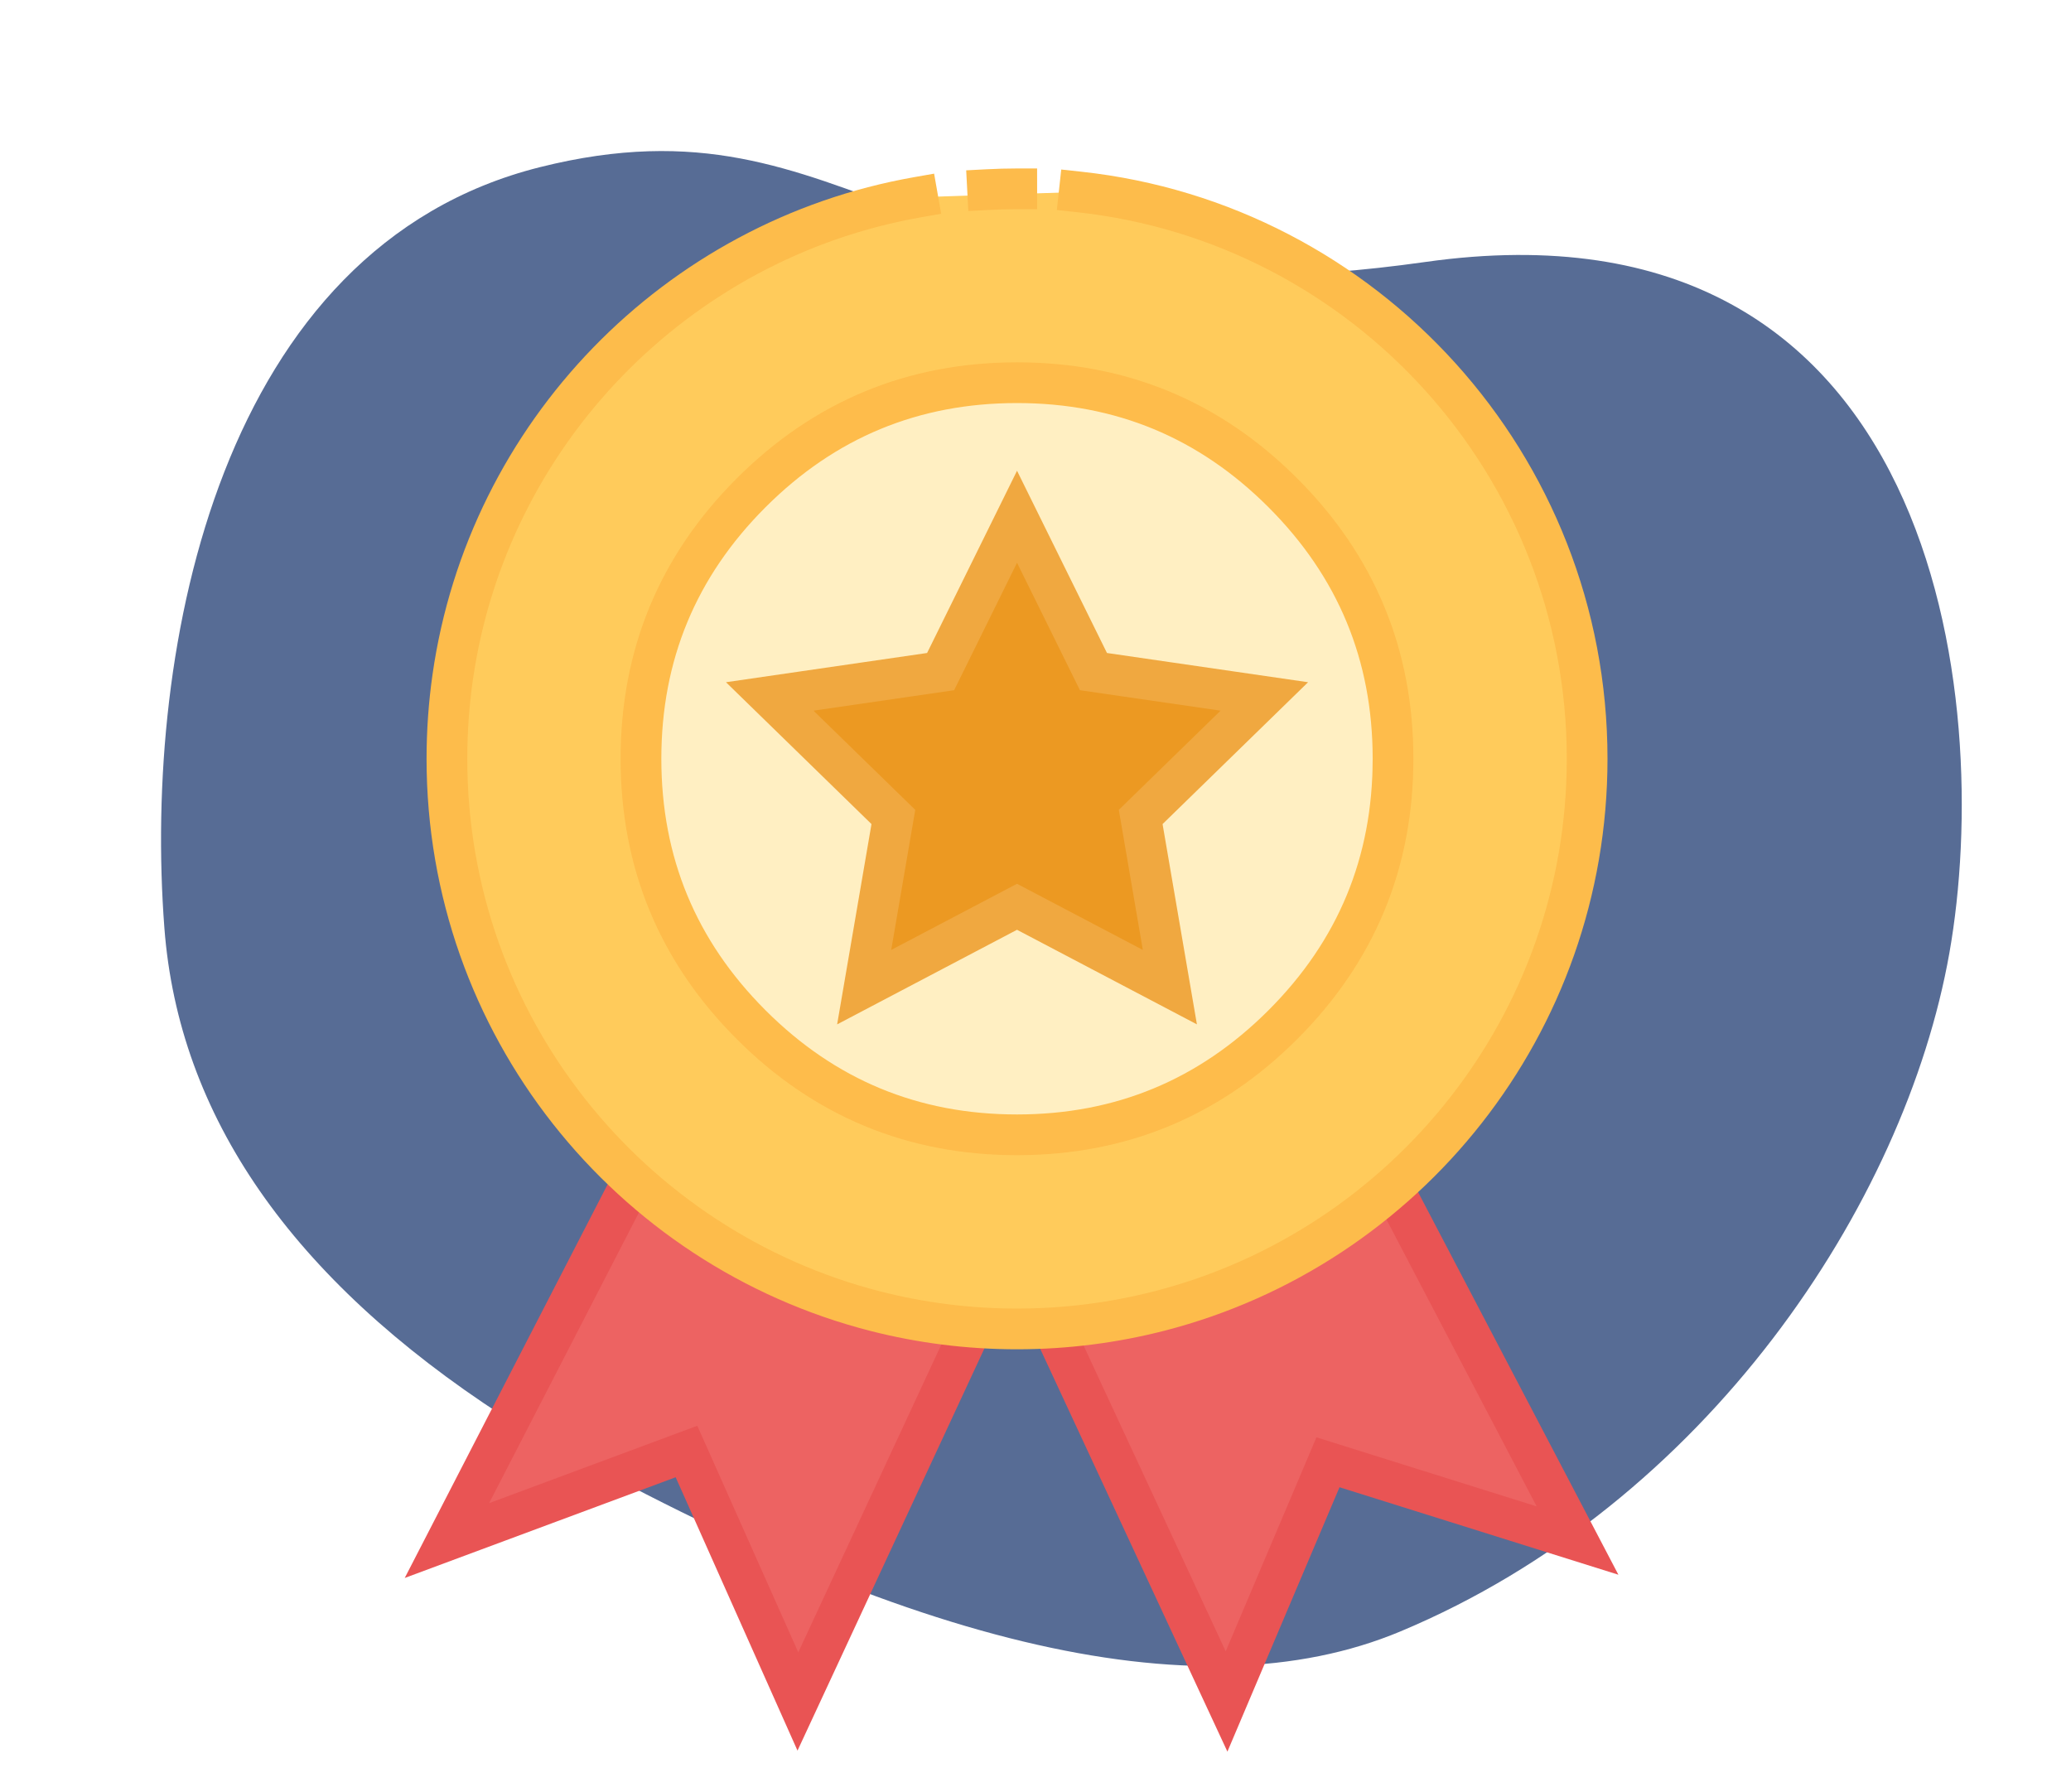
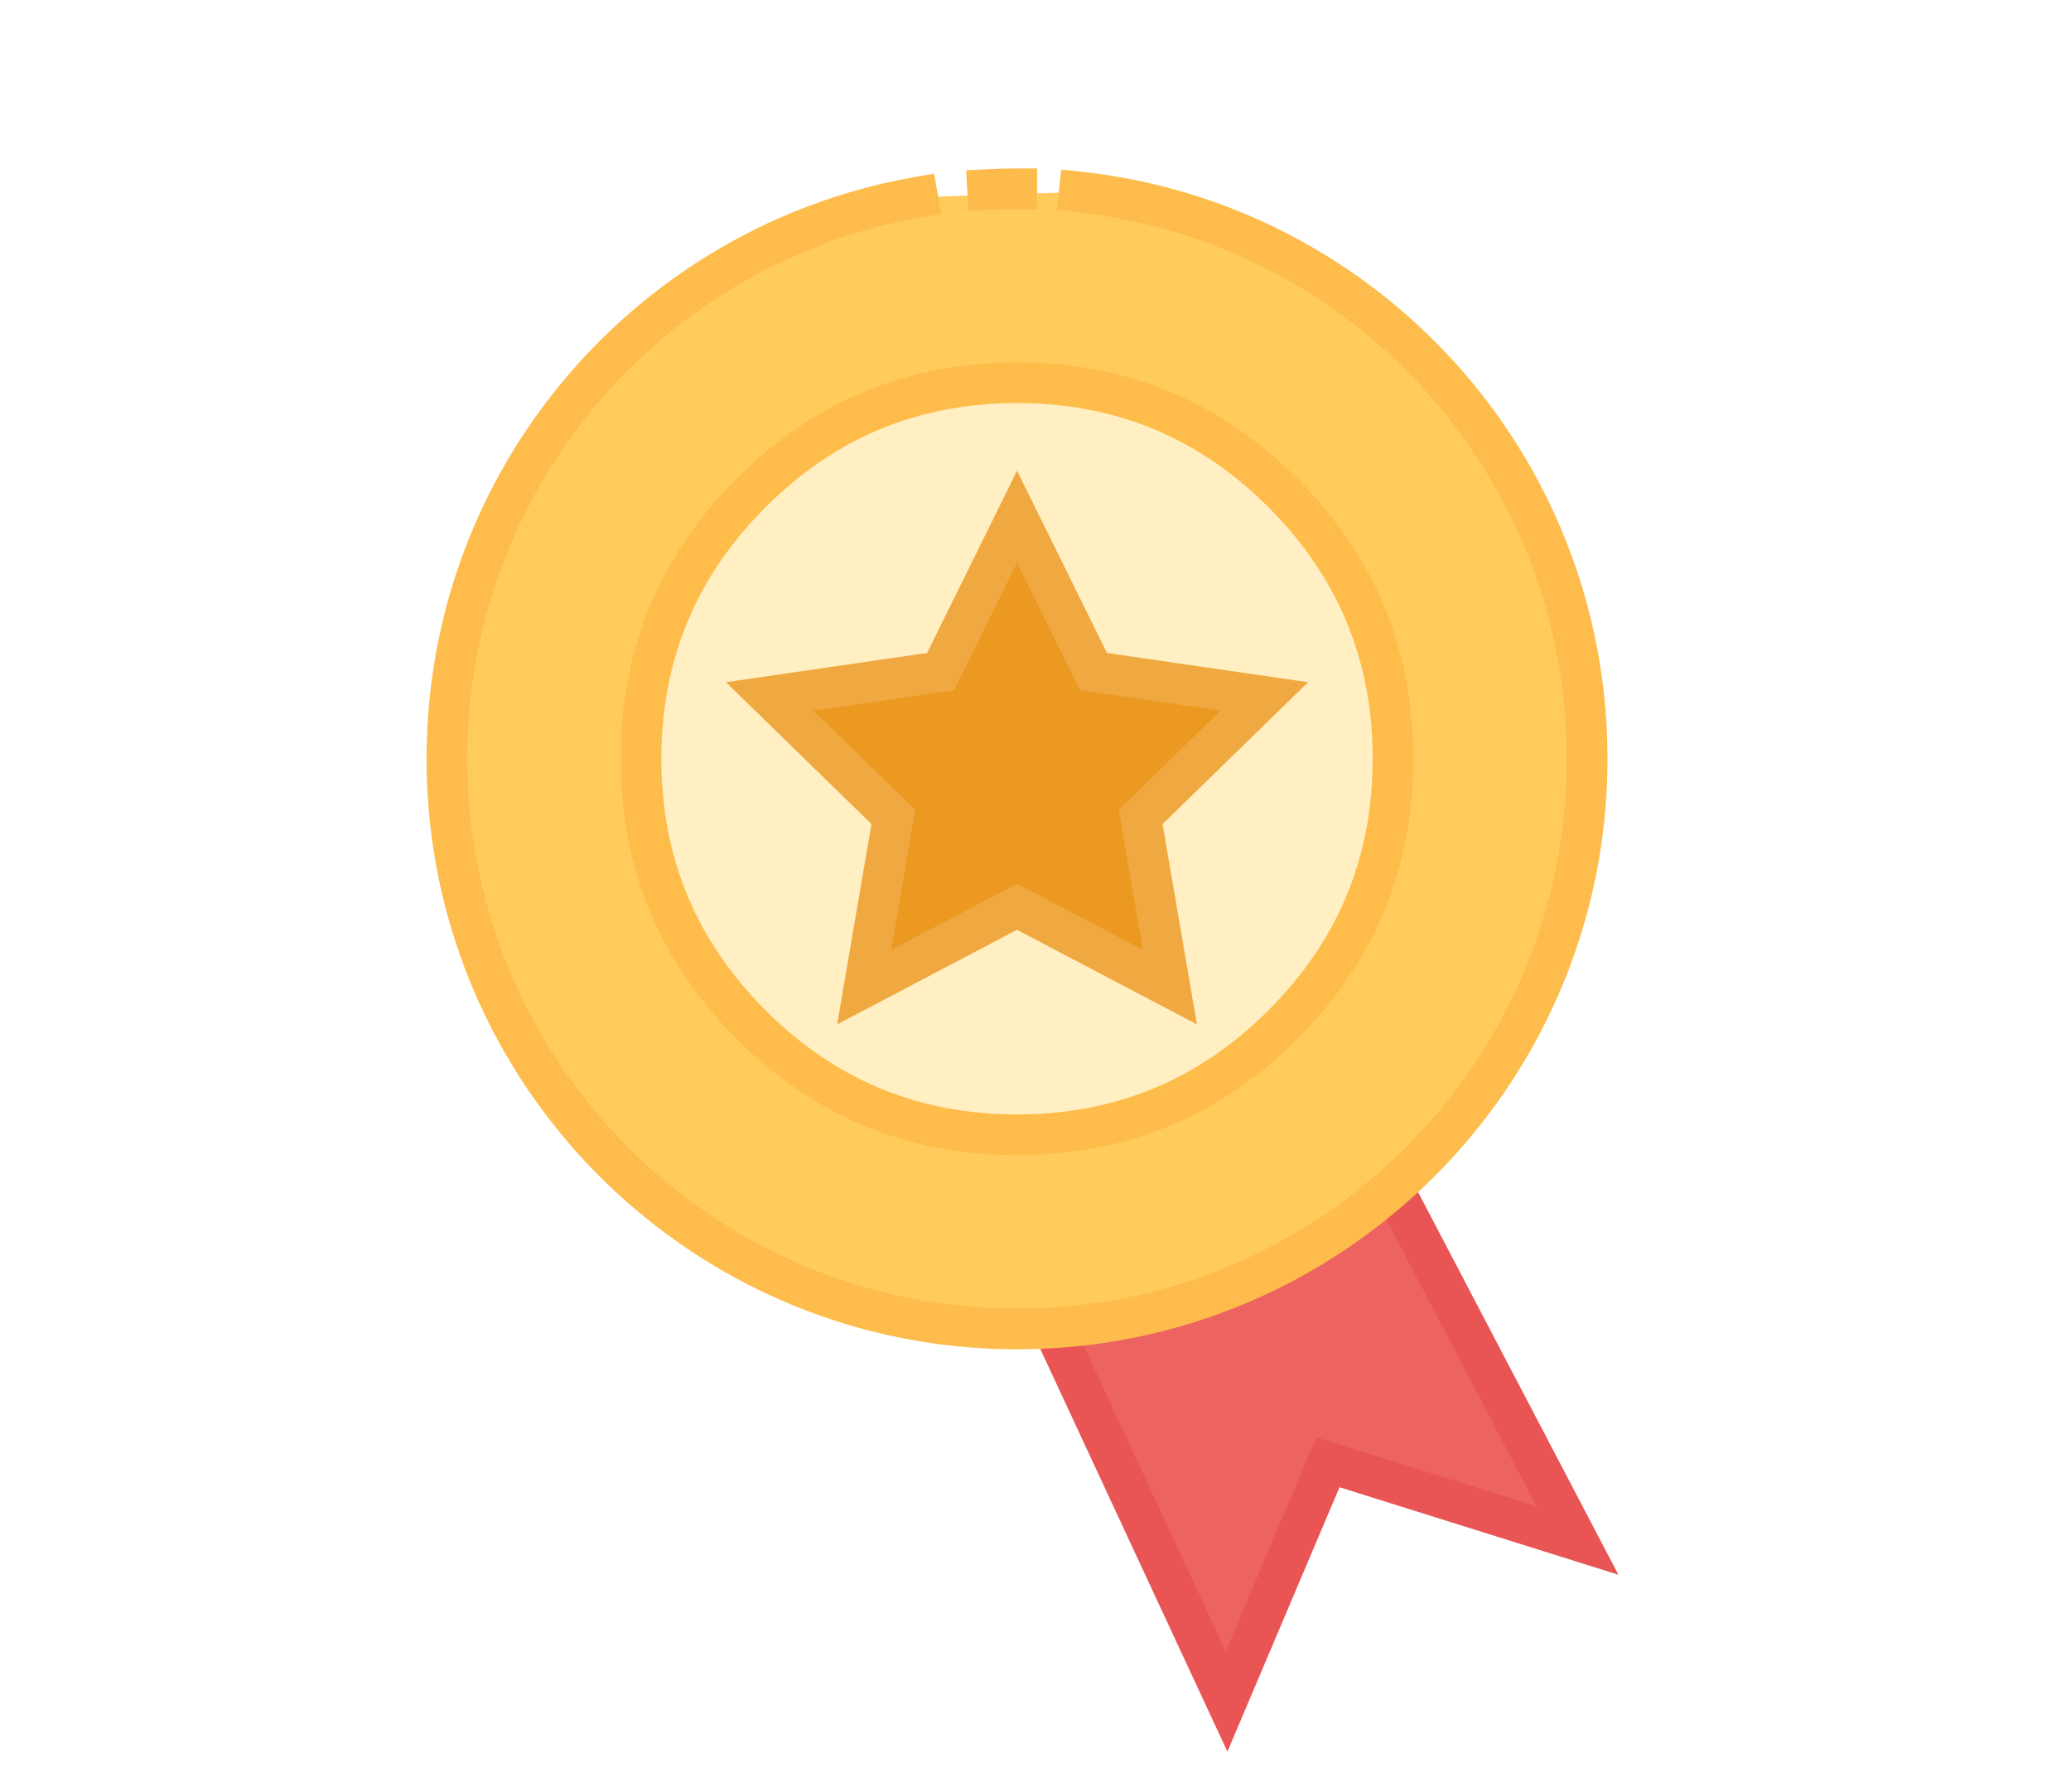
<svg xmlns="http://www.w3.org/2000/svg" height="199" width="230">
  <g transform="matrix(3.015 0 0 3.015 2.31 .932)">
-     <path d="m21.745 10.354c-8.605 3.477-13.828 8.563-15.668 15.258-2.76 10.042-2.749 24.998 8.227 30.132 10.975 5.134 14.571-3.456 32.662 2.796 18.092 6.252 23.643-11.884 23.803-21.287.16-9.403-4.928-21.616-15.077-28.381-6.766-4.51-18.082-4.016-33.947 1.482z" fill="#0f2d68" fill-opacity=".698" transform="matrix(.982 .191 .191 -.982 -5.571 57.856)" />
+     <path d="m21.745 10.354z" fill="#0f2d68" fill-opacity=".698" transform="matrix(.982 .191 .191 -.982 -5.571 57.856)" />
    <g stroke-width="1.5">
-       <path d="m22.576 43.086-6.88 13.346 8.824-3.28 4.104 9.207 6.378-13.723z" fill="#ed6362" stroke="#e95454" />
      <path d="m45.024 43.086-6.988 13.346 9.192-2.883 3.736 8.81 6.378-13.723z" fill="#ed6362" stroke="#e95454" transform="matrix(-1 0 0 1 95.378 0)" />
      <path d="m38.989 48.637c10.519-1.143 18.707-10.053 18.707-20.876 0-9.782-6.689-18.003-15.742-20.336-1.68-.433-3.442-.664-5.258-.664-1.799 0-3.545.226-5.211.652-9.077 2.318-15.789 10.549-15.789 20.348 0 1.02.073 2.023.213 3.004 1.285 8.973 8.243 16.116 17.124 17.678" fill="#ffcb5b" stroke="#fdbc4b" stroke-linecap="square" transform="matrix(1 0 0 -1 0 55.398)" />
      <path d="m35.596 6.665c.36 0 .718-.009 1.074-.027" fill="#d8d8d8" stroke="#fdbb4b" stroke-linecap="square" transform="matrix(.999 -.052 -.052 -.999 .398 15.184)" />
      <path d="m50.546 27.637c0 3.825-1.352 7.09-4.057 9.794s-5.969 4.057-9.794 4.057c-3.825 0-7.09-1.352-9.794-4.057-2.705-2.705-4.057-5.969-4.057-9.794 0-3.825 1.352-7.09 4.057-9.794 2.705-2.705 5.969-4.057 9.794-4.057 3.825 0 7.09 1.352 9.794 4.057 2.705 2.705 4.057 5.969 4.057 9.794 0.0.161-.003.322-.008.483" fill="#ffefc2" stroke="#febc4b" />
      <path d="m36.695 33.089-5.629 2.96 1.075-6.268-4.554-4.439 6.294-.915 2.815-5.703 2.815 5.703 6.294.915-4.554 4.439 1.075 6.268z" fill="#ec9922" stroke="#f0a840" />
    </g>
  </g>
</svg>